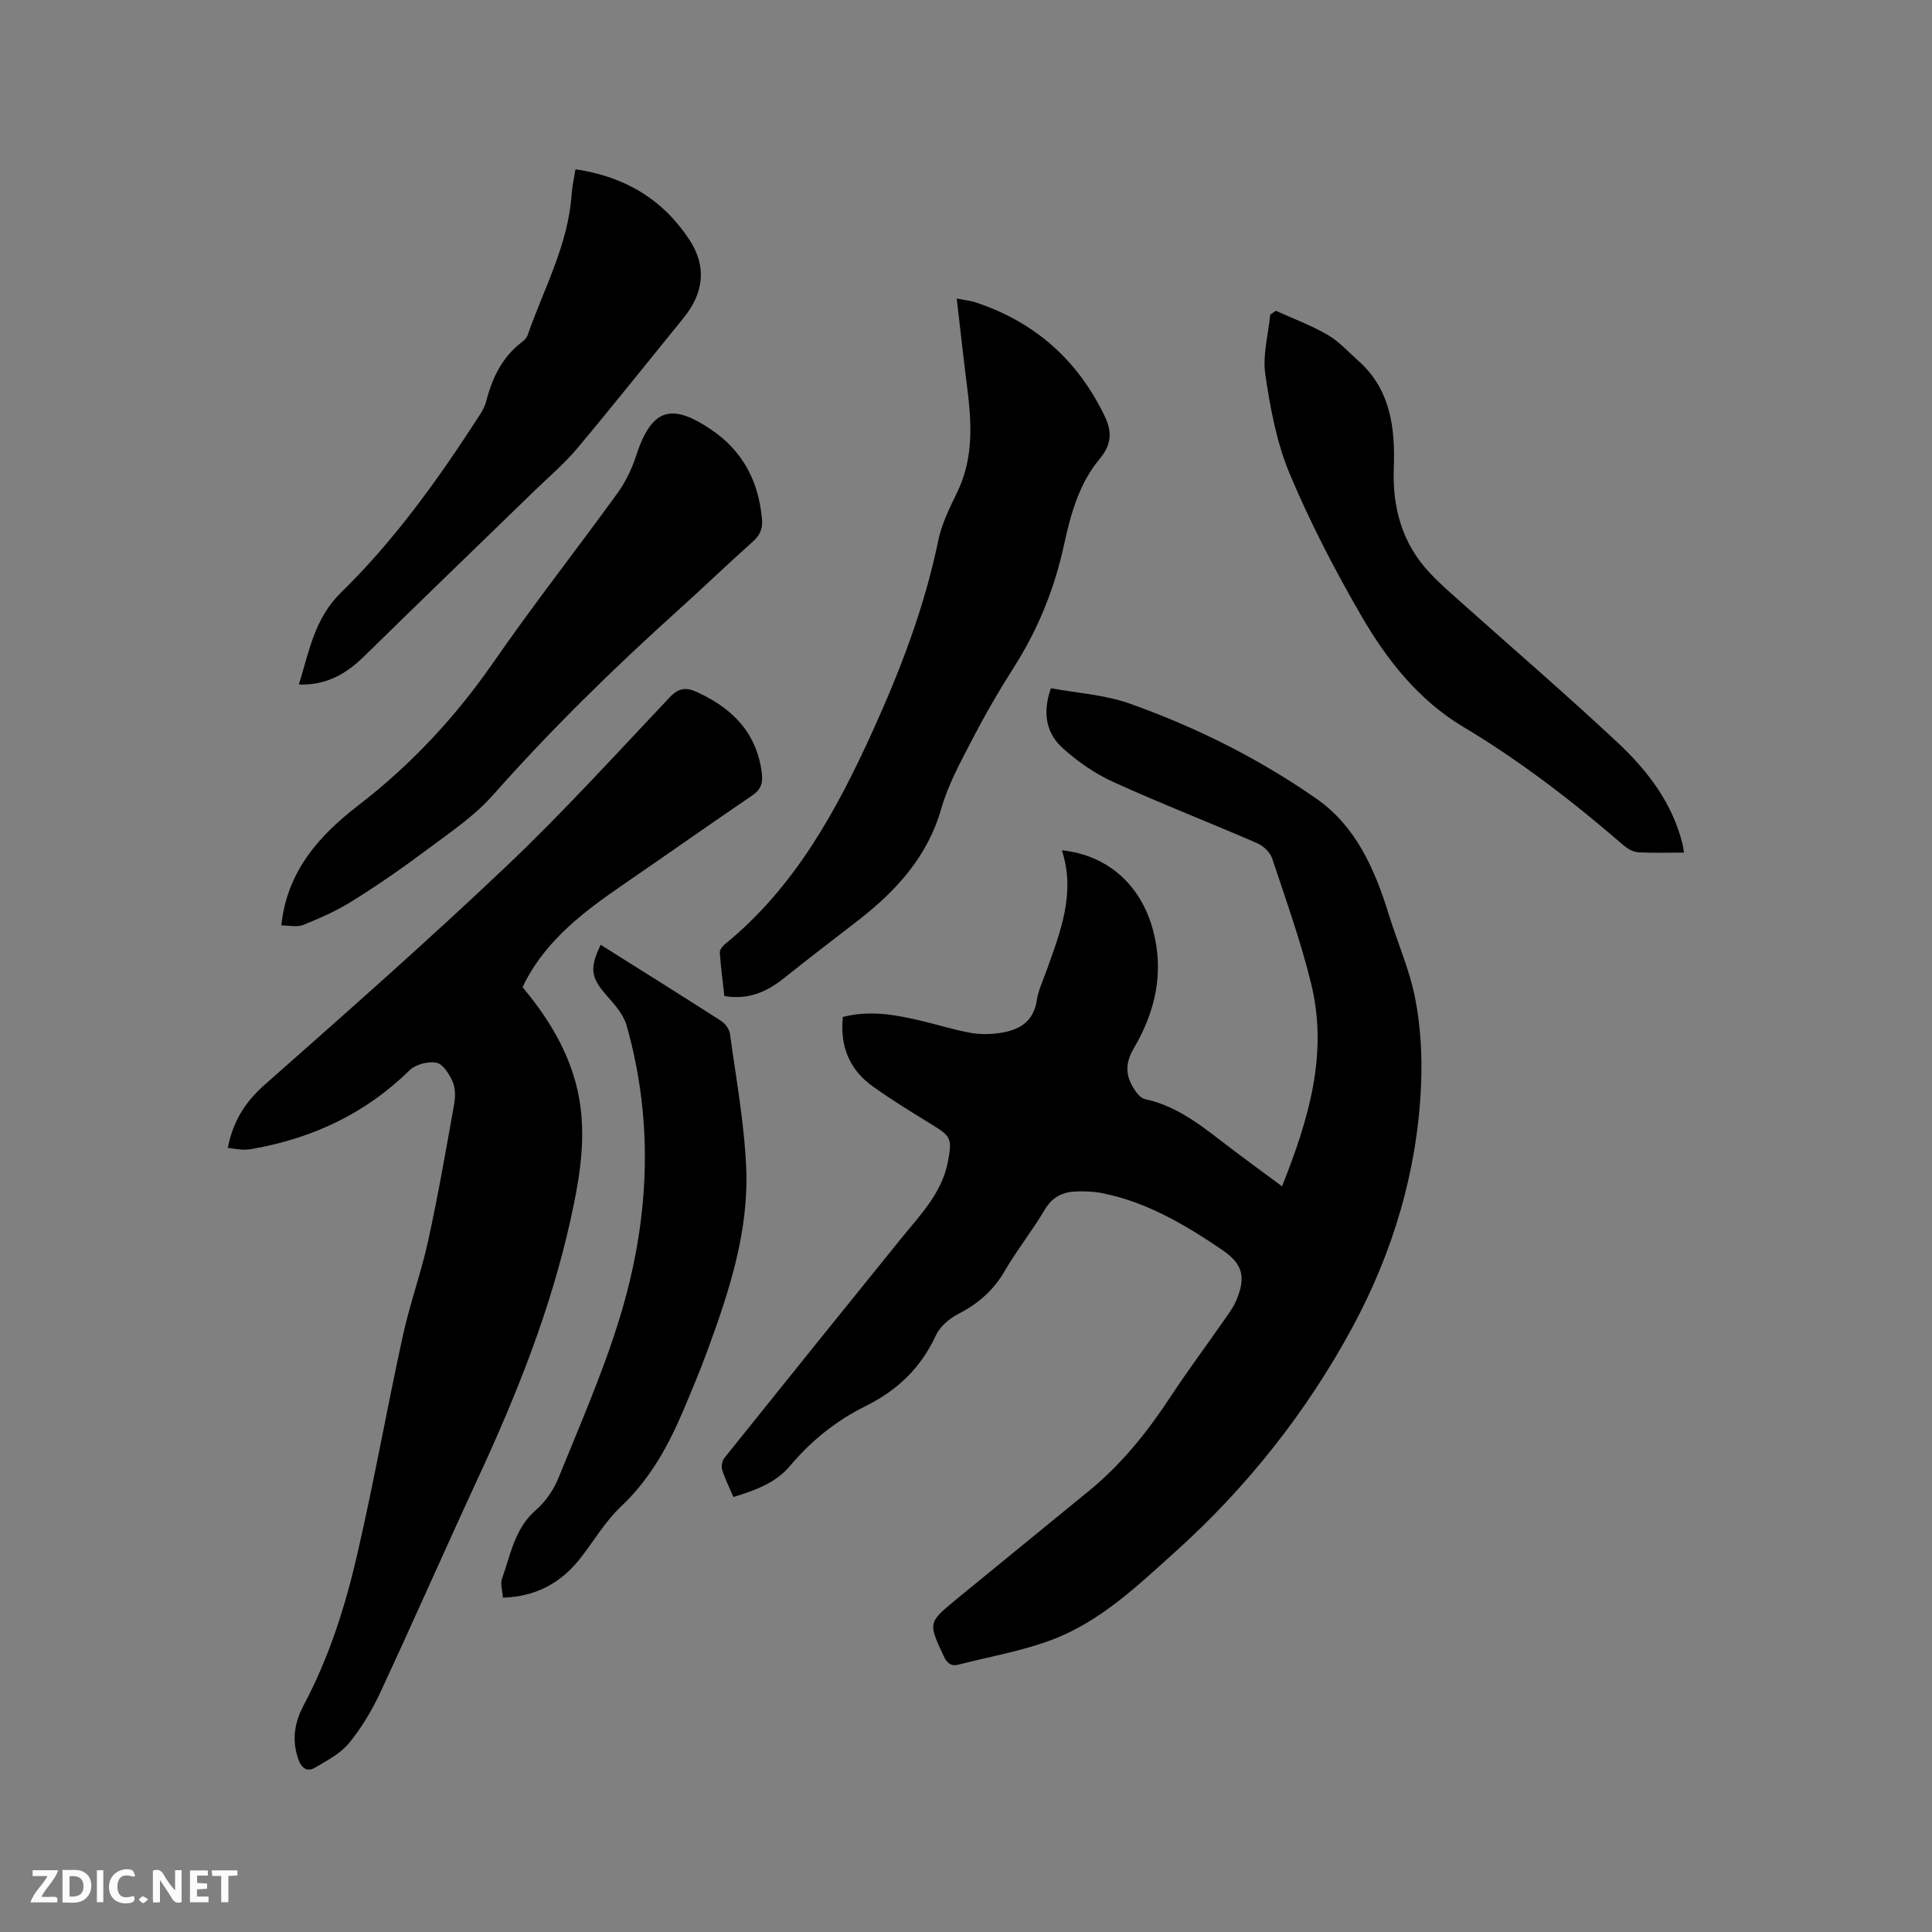
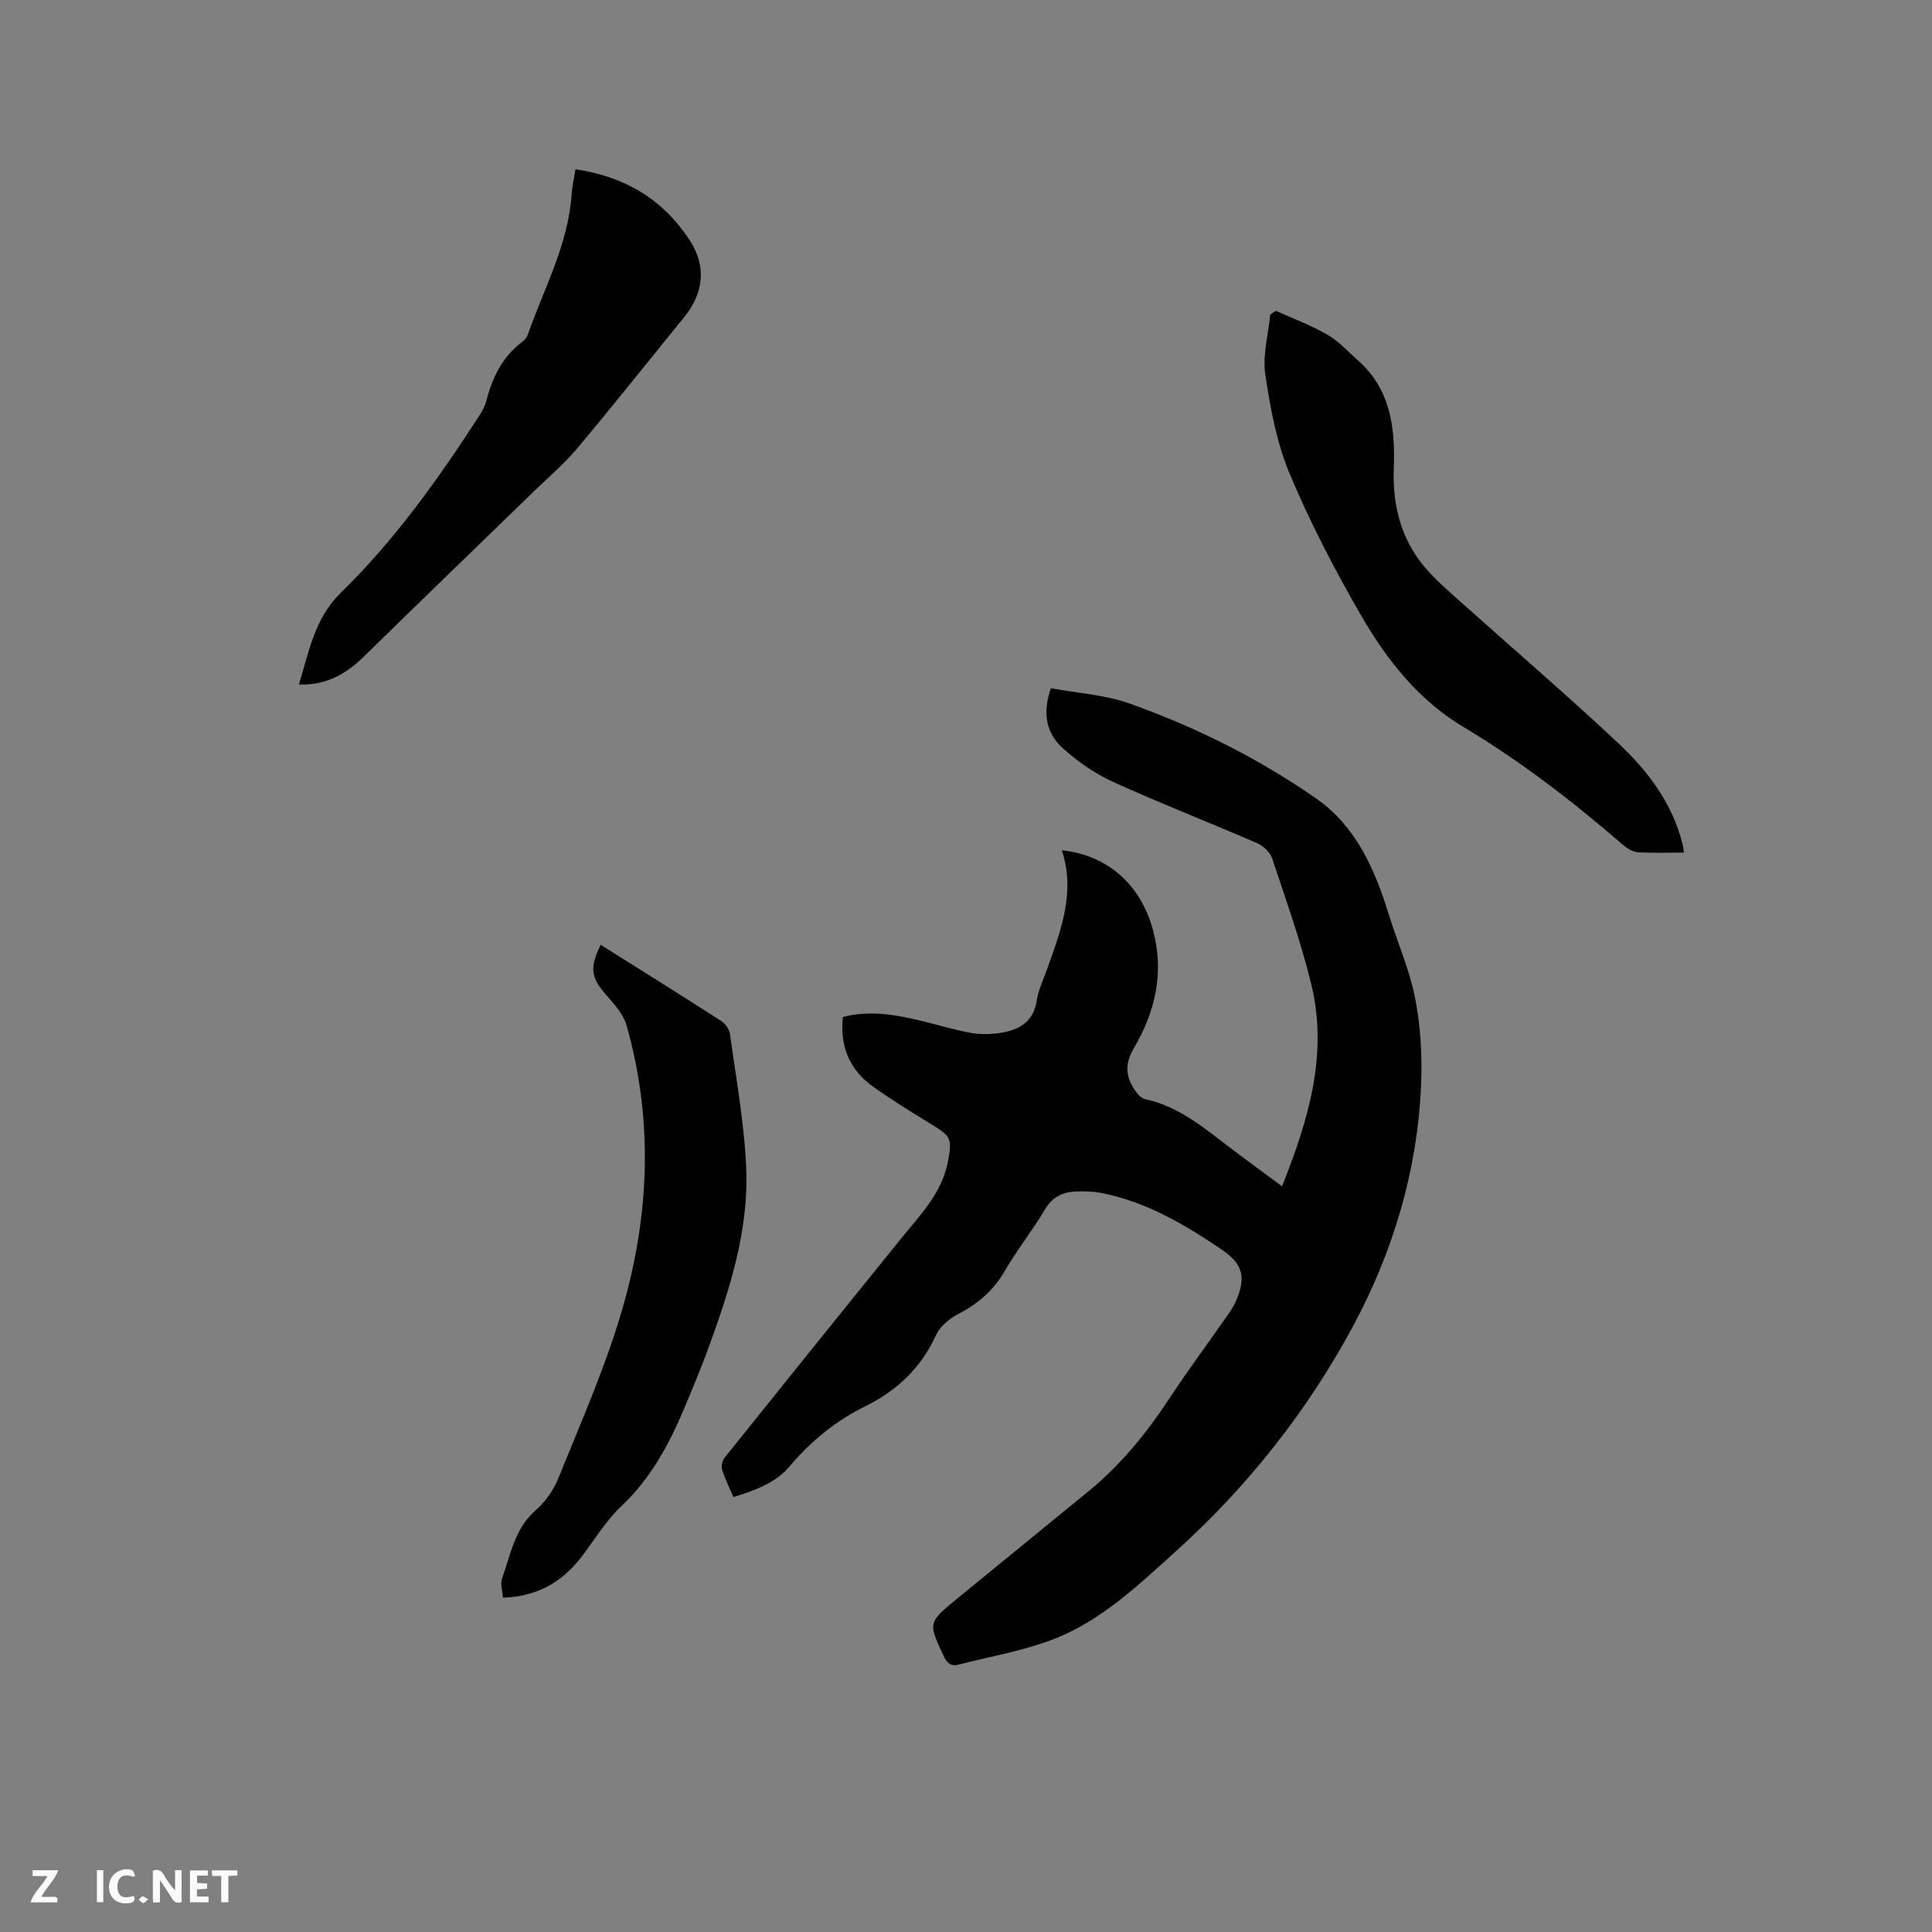
<svg xmlns="http://www.w3.org/2000/svg" enable-background="new 0 0 400 400" viewBox="0 0 400 400">
  <rect x="0" y="0" width="400" height="400" fill="#808080" stroke="none" />
  <path d="m151.85 309.94c-.86-2-1.76-3.78-2.35-5.67-.22-.71.04-1.87.52-2.47 12.12-15.13 24.29-30.23 36.49-45.31 3.99-4.93 8.55-9.49 9.77-16.09.87-4.71.61-5.15-3.48-7.65-4.06-2.49-8.13-4.99-12.01-7.75-4.88-3.47-6.94-8.33-6.28-14.45 5.62-1.45 11-.45 16.36.83 3.29.79 6.54 1.8 9.86 2.42 1.94.36 4.03.38 5.99.11 4.02-.55 7.23-2.12 7.94-6.81.33-2.16 1.34-4.23 2.08-6.32 2.85-7.99 5.99-15.93 3.11-24.74 9.61 1.03 16.42 7.27 18.9 16.65 2.32 8.77.4 16.87-4.03 24.39-2 3.39-1.59 6.09.46 8.94.46.63 1.14 1.38 1.84 1.53 7.35 1.57 12.76 6.4 18.5 10.72 3.2 2.41 6.44 4.77 9.91 7.34 5.45-13.67 9.6-27.31 6.05-41.86-2.15-8.82-5.23-17.41-8.1-26.04-.42-1.27-1.83-2.59-3.1-3.14-9.9-4.29-19.97-8.21-29.79-12.67-3.78-1.72-7.37-4.21-10.46-7-3.34-3.01-4.3-7.14-2.45-12.41 5.44 1.01 11.14 1.34 16.31 3.18 13.7 4.87 26.73 11.37 38.66 19.69 8.13 5.67 12.06 14.52 14.93 23.81 1.8 5.84 4.33 11.51 5.5 17.46 1.14 5.76 1.48 11.8 1.25 17.69-.7 17.87-5.82 34.92-14.17 50.38-9.41 17.44-21.75 33.1-36.65 46.51-7.82 7.04-15.47 14.41-25.43 18.22-6.25 2.39-12.99 3.53-19.52 5.21-1.61.42-2.42-.34-3.11-1.83-3.16-6.83-3.23-6.84 2.6-11.65 9.17-7.54 18.4-15.01 27.57-22.54 6.7-5.5 12.05-12.16 16.79-19.38 3.42-5.22 7.16-10.23 10.73-15.35 1.02-1.47 2.16-2.92 2.86-4.54 2.12-4.88 1.45-7.65-2.89-10.59-7.64-5.19-15.57-9.89-24.81-11.73-1.75-.35-3.58-.41-5.37-.35-2.77.09-4.94 1.11-6.5 3.74-2.59 4.37-5.78 8.38-8.34 12.77-2.33 4.01-5.52 6.75-9.59 8.85-1.84.95-3.79 2.6-4.63 4.42-3.11 6.76-8 11.42-14.62 14.69-6.03 2.97-11.2 7.15-15.59 12.35-2.94 3.52-7.17 5.05-11.71 6.44z" fill="#000001" />
-   <path d="m47.17 237.65c1.06-5.47 3.58-9.5 7.61-13.05 16.84-14.88 33.72-29.75 50.02-45.22 11.75-11.15 22.67-23.19 33.82-34.97 1.88-1.99 3.36-2.19 5.7-1.12 7.32 3.36 12.36 8.42 13.41 16.77.25 1.95-.13 3.36-1.9 4.57-9.02 6.14-17.93 12.42-26.92 18.6-7.91 5.43-15.5 11.16-20.12 19.92-.19.37-.35.76-.58 1.26 4.84 5.81 8.85 12.1 10.91 19.51 2.68 9.66 1.11 19.08-.99 28.57-4.11 18.62-11.13 36.18-19.11 53.42-6.85 14.79-13.4 29.72-20.28 44.49-1.73 3.72-3.9 7.35-6.49 10.51-1.78 2.17-4.56 3.6-7.06 5.08-1.52.9-2.72.17-3.37-1.61-1.46-3.98-.87-7.73 1.05-11.33 5.32-9.99 8.69-20.71 11.19-31.65 3.41-14.86 6.08-29.88 9.33-44.77 1.46-6.71 3.84-13.22 5.3-19.93 2.03-9.3 3.66-18.69 5.33-28.06.27-1.52.29-3.33-.3-4.68-.69-1.57-2.01-3.68-3.37-3.94-1.73-.34-4.34.37-5.6 1.61-9.09 8.93-20.01 14.01-32.41 16.22-.73.13-1.48.2-2.21.17-.95-.06-1.88-.24-2.96-.37z" fill="#000001" />
-   <path d="m198.08 61.81c1.82.36 2.88.46 3.87.78 12.31 4.06 21.24 11.99 26.81 23.68 1.46 3.07 1.42 5.75-1.05 8.69-4.24 5.05-6.02 11.39-7.39 17.72-1.97 9.1-5.35 17.55-10.37 25.42-3.13 4.91-6.05 9.97-8.73 15.14-2.38 4.58-4.91 9.21-6.32 14.13-2.88 10.06-9.39 17.11-17.32 23.26-5.09 3.95-10.23 7.85-15.26 11.88-3.54 2.83-7.35 4.55-12.35 3.71-.33-2.97-.73-5.99-.94-9.02-.04-.56.58-1.33 1.1-1.75 14.39-11.74 23-27.5 30.51-44 5.79-12.74 10.78-25.76 13.62-39.55.71-3.47 2.37-6.8 3.94-10.03 3.52-7.26 2.93-14.8 1.95-22.42-.72-5.65-1.33-11.32-2.07-17.64z" fill="#000001" />
-   <path d="m58.25 191.59c1.18-11.37 8.03-18.75 15.93-24.84 10.95-8.45 20.11-18.27 27.96-29.6 8.26-11.92 17.23-23.35 25.74-35.1 1.64-2.27 2.92-4.93 3.79-7.6 3.19-9.79 7.22-11.22 15.71-5.41 6.5 4.45 9.67 10.68 10.38 18.4.18 2-.37 3.33-1.87 4.67-5.22 4.66-10.25 9.51-15.45 14.19-13.47 12.14-26.39 24.78-38.43 38.37-3.94 4.44-9.09 7.86-13.9 11.46-4.91 3.68-9.97 7.17-15.17 10.42-3.18 1.99-6.66 3.54-10.15 4.94-1.33.54-3.04.1-4.54.1z" fill="#000001" />
  <path d="m124.36 195.61c8.45 5.32 16.72 10.47 24.91 15.74.86.55 1.72 1.71 1.86 2.69 1.26 9.22 2.96 18.44 3.36 27.71.57 13.12-3.49 25.51-7.95 37.69-1.53 4.17-3.25 8.27-4.98 12.37-3.14 7.45-6.94 14.4-12.98 20.09-3.2 3.01-5.52 6.96-8.23 10.48-4.03 5.24-9.23 8.18-16.23 8.4-.09-1.5-.57-2.88-.18-3.95 1.79-4.97 2.6-10.37 7.01-14.19 2.01-1.74 3.69-4.21 4.69-6.69 4.41-10.88 9.16-21.69 12.6-32.89 6.16-20.01 7.27-40.4 1.48-60.78-.64-2.25-2.46-4.29-4.08-6.13-3.28-3.72-3.66-5.59-1.28-10.54z" fill="#000001" />
  <path d="m348.65 176.52c-3.39 0-6.47.12-9.52-.07-1.04-.07-2.18-.74-3.01-1.45-10.43-9.02-21.3-17.42-33.17-24.51-9.25-5.53-15.8-13.85-21.08-22.95-5.5-9.49-10.6-19.31-14.84-29.41-2.71-6.45-4.03-13.61-5.06-20.59-.59-4 .62-8.27 1.02-12.42.39-.26.78-.51 1.17-.77 3.57 1.62 7.29 2.99 10.67 4.95 2.34 1.35 4.24 3.48 6.3 5.3 6.81 6.01 7.75 14.02 7.44 22.37-.3 8.19 1.74 15.54 7.42 21.61 2.09 2.24 4.43 4.25 6.72 6.3 10.74 9.6 21.67 19 32.18 28.84 6.21 5.81 11.4 12.56 13.48 21.13.1.4.14.81.28 1.67z" fill="#000001" />
  <path d="m119.15 35.05c10.29 1.51 18.14 6.29 23.59 14.6 3.62 5.52 2.97 11.01-1.16 16.1-7.35 9.05-14.61 18.17-22.1 27.11-2.64 3.15-5.83 5.85-8.79 8.72-11.78 11.44-23.6 22.84-35.33 34.33-3.69 3.62-7.79 6-13.48 5.81 2.15-6.91 3.2-13.64 8.76-19.08 11.17-10.91 20.24-23.64 28.7-36.75.57-.88 1.08-1.85 1.34-2.85 1.23-4.83 3.3-9.11 7.38-12.22.49-.37 1-.9 1.19-1.46 3.36-9.65 8.44-18.77 9.11-29.27.11-1.55.48-3.1.79-5.04z" fill="#000001" />
  <g fill="#fafbfa">
    <path d="m37.59 393.81c-.92.31-1.52.05-2-.78-.7-1.2-1.52-2.34-2.47-3.78v4.59c-.55.03-.95.05-1.41.07-.03-.37-.06-.64-.06-.91 0-1.91 0-3.81 0-5.7 1.13-.41 1.77-.03 2.29.91.62 1.11 1.38 2.14 2.31 3.19v-4.2h1.35v6.61z" />
-     <path d="m12.94 393.88v-6.75c1.9.19 3.93-.54 5.37 1.29.8 1.01.78 2.88.03 3.97-1.37 1.97-3.4 1.51-5.4 1.49m1.45-1.22c2.04.12 2.92-.58 2.89-2.21-.03-1.51-.98-2.19-2.89-2z" />
    <path d="m11.81 393.87h-5.49c.68-2.18 2.47-3.48 3.51-5.45h-3.08v-1.21h5.29c-.71 2.13-2.44 3.48-3.47 5.51.86 0 1.63.04 2.39-.01.79-.05 1.14.21.85 1.16" />
    <path d="m39.33 393.86v-6.61h3.7v1.07h-2.22v1.52c.68.04 1.34.09 2.07.13v1.07c-.72.05-1.38.09-2.1.14v1.48h2.4v1.19h-3.85z" />
    <path d="m27.71 388.56c-1.15-.3-2.46-.61-3.1.64-.37.73-.41 1.93-.06 2.67.63 1.35 1.99.93 3.17.68.35.94-.01 1.32-.93 1.46-1.62.25-3.05-.27-3.76-1.48-.73-1.24-.6-3.03.31-4.17.88-1.11 2.71-1.7 4-1.16.32.13.44.74.65 1.12-.1.08-.19.16-.28.24" />
    <path d="m49.15 387.24v1.07c-.59.02-1.17.05-1.87.08v5.44h-1.48v-5.44h-1.85c-.05-.4-.08-.73-.13-1.15z" />
    <path d="m20.06 387.21h1.33v6.62h-1.33z" />
    <path d="m30.68 393.25c-.49.38-.8.79-1.05.76-.32-.05-.6-.45-.9-.7.26-.24.51-.64.8-.67.29-.04.62.3 1.15.61" />
  </g>
</svg>